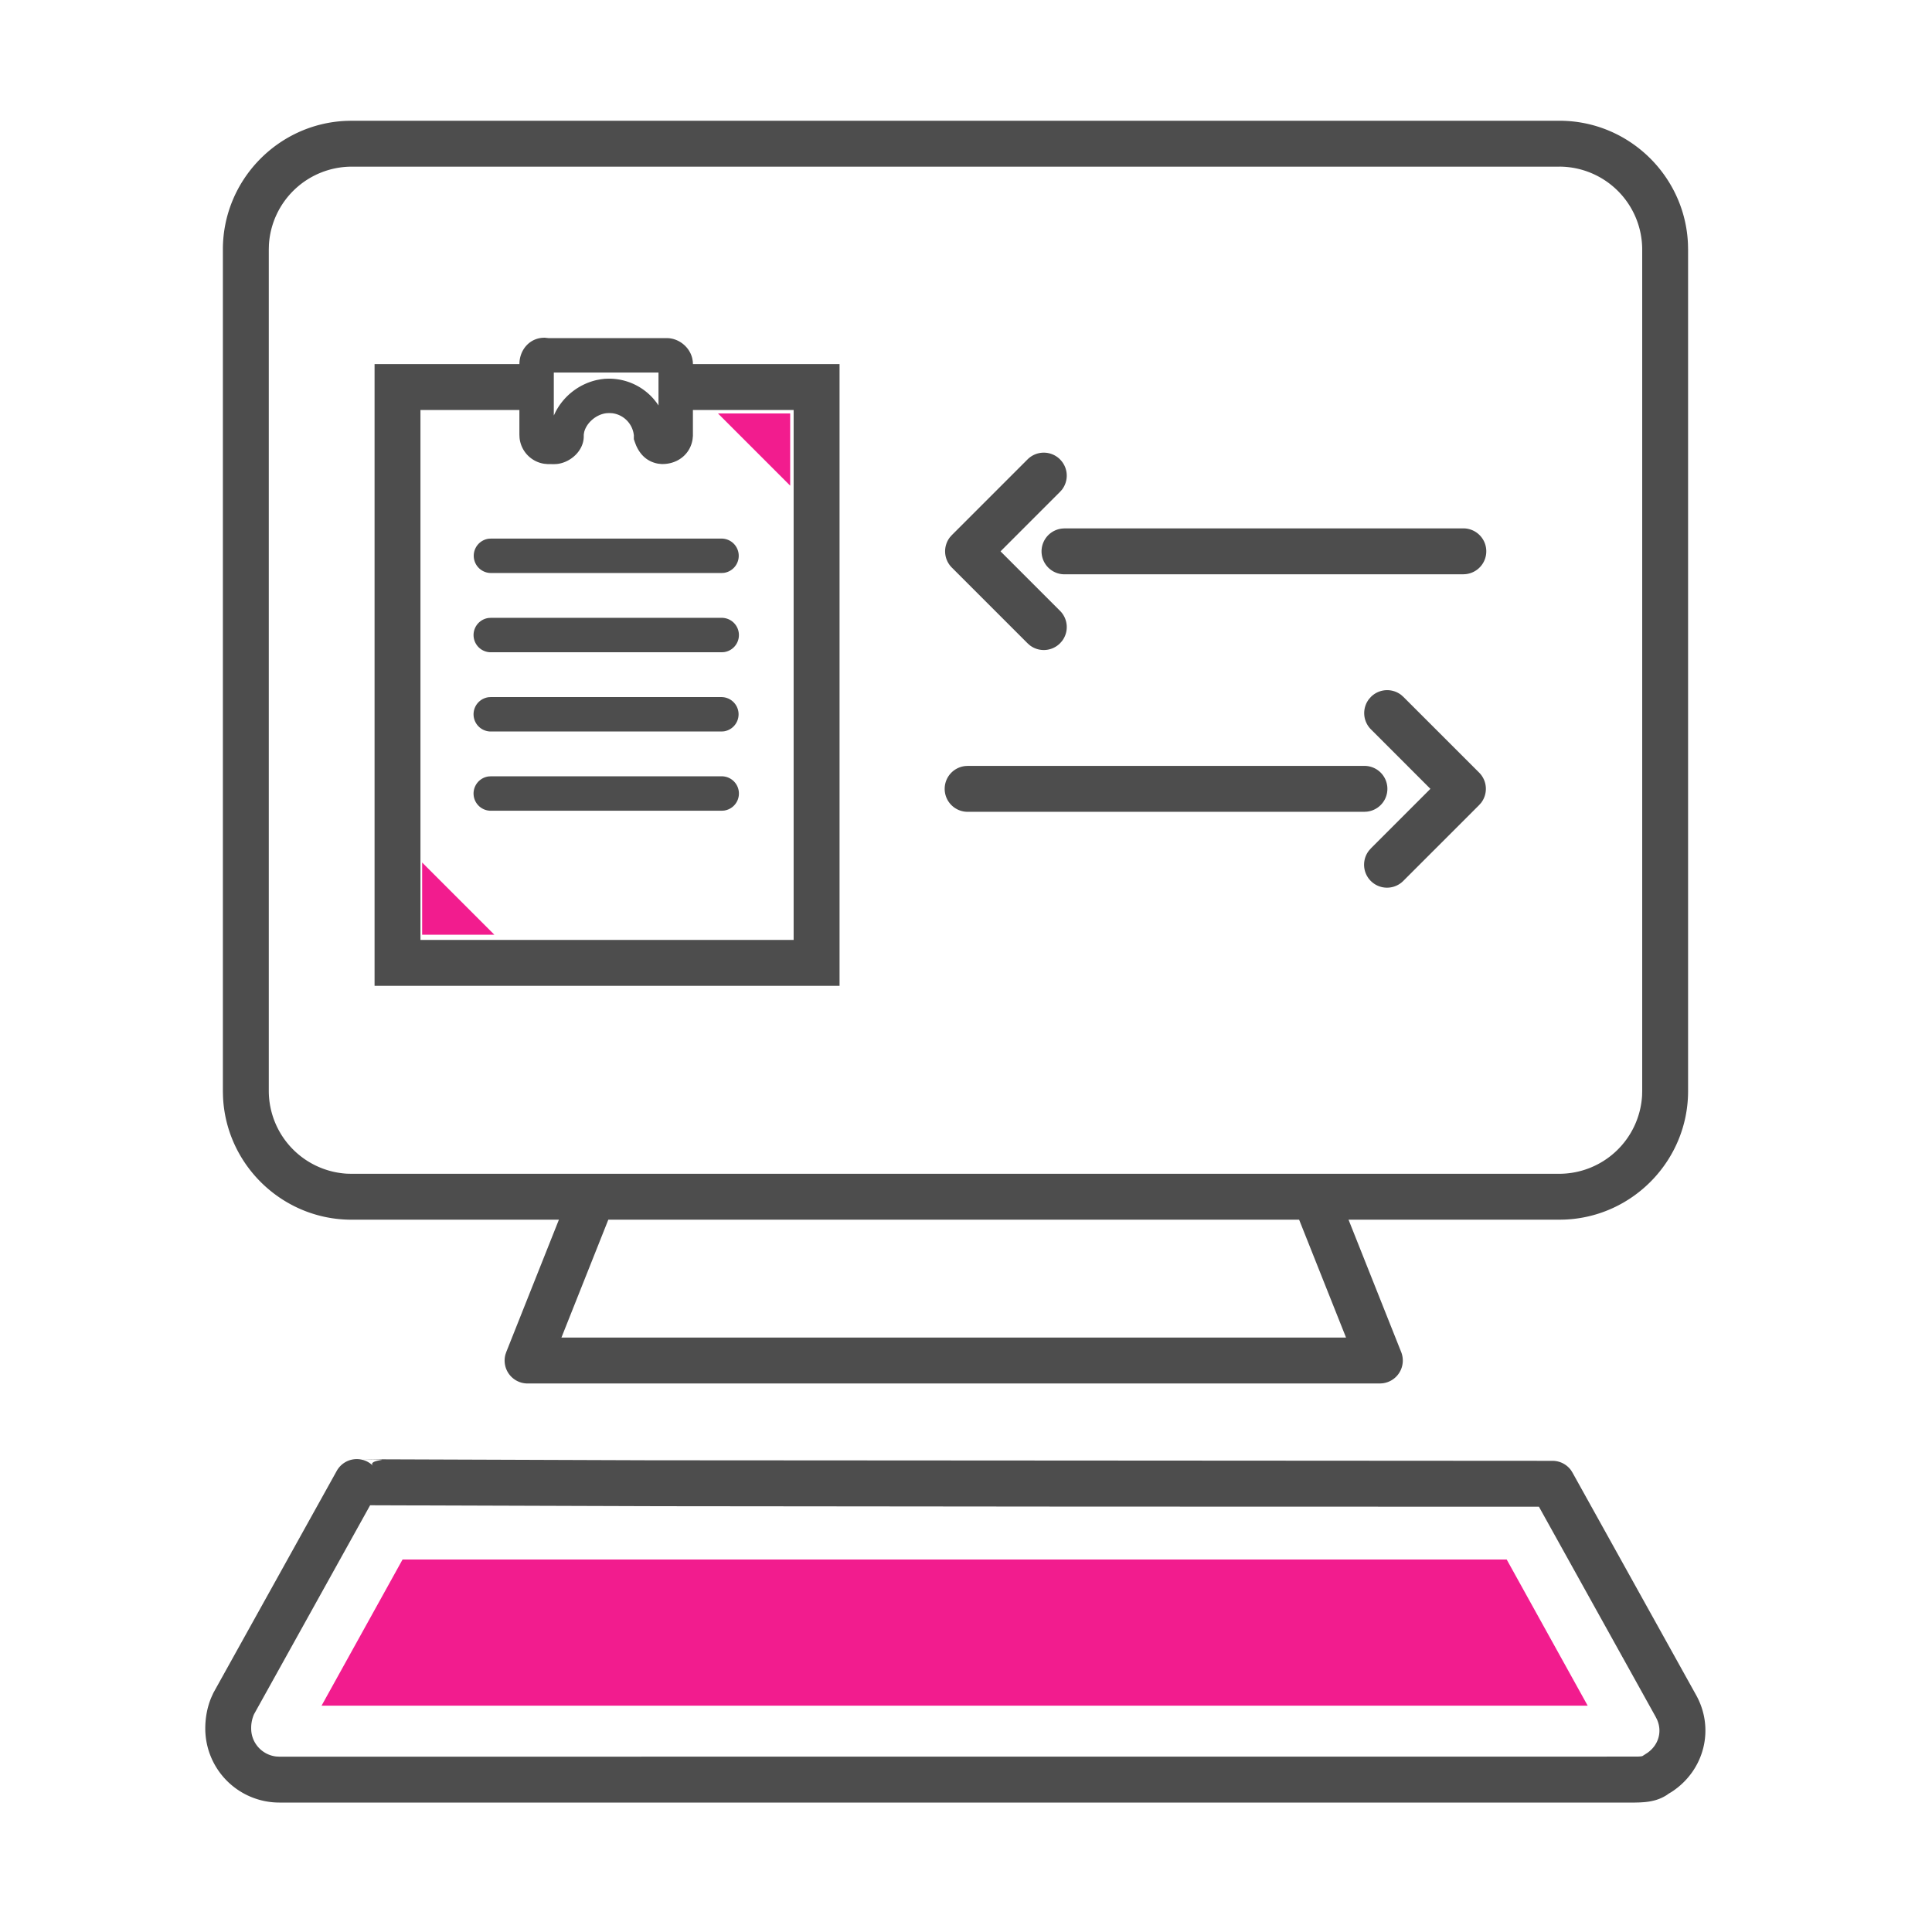
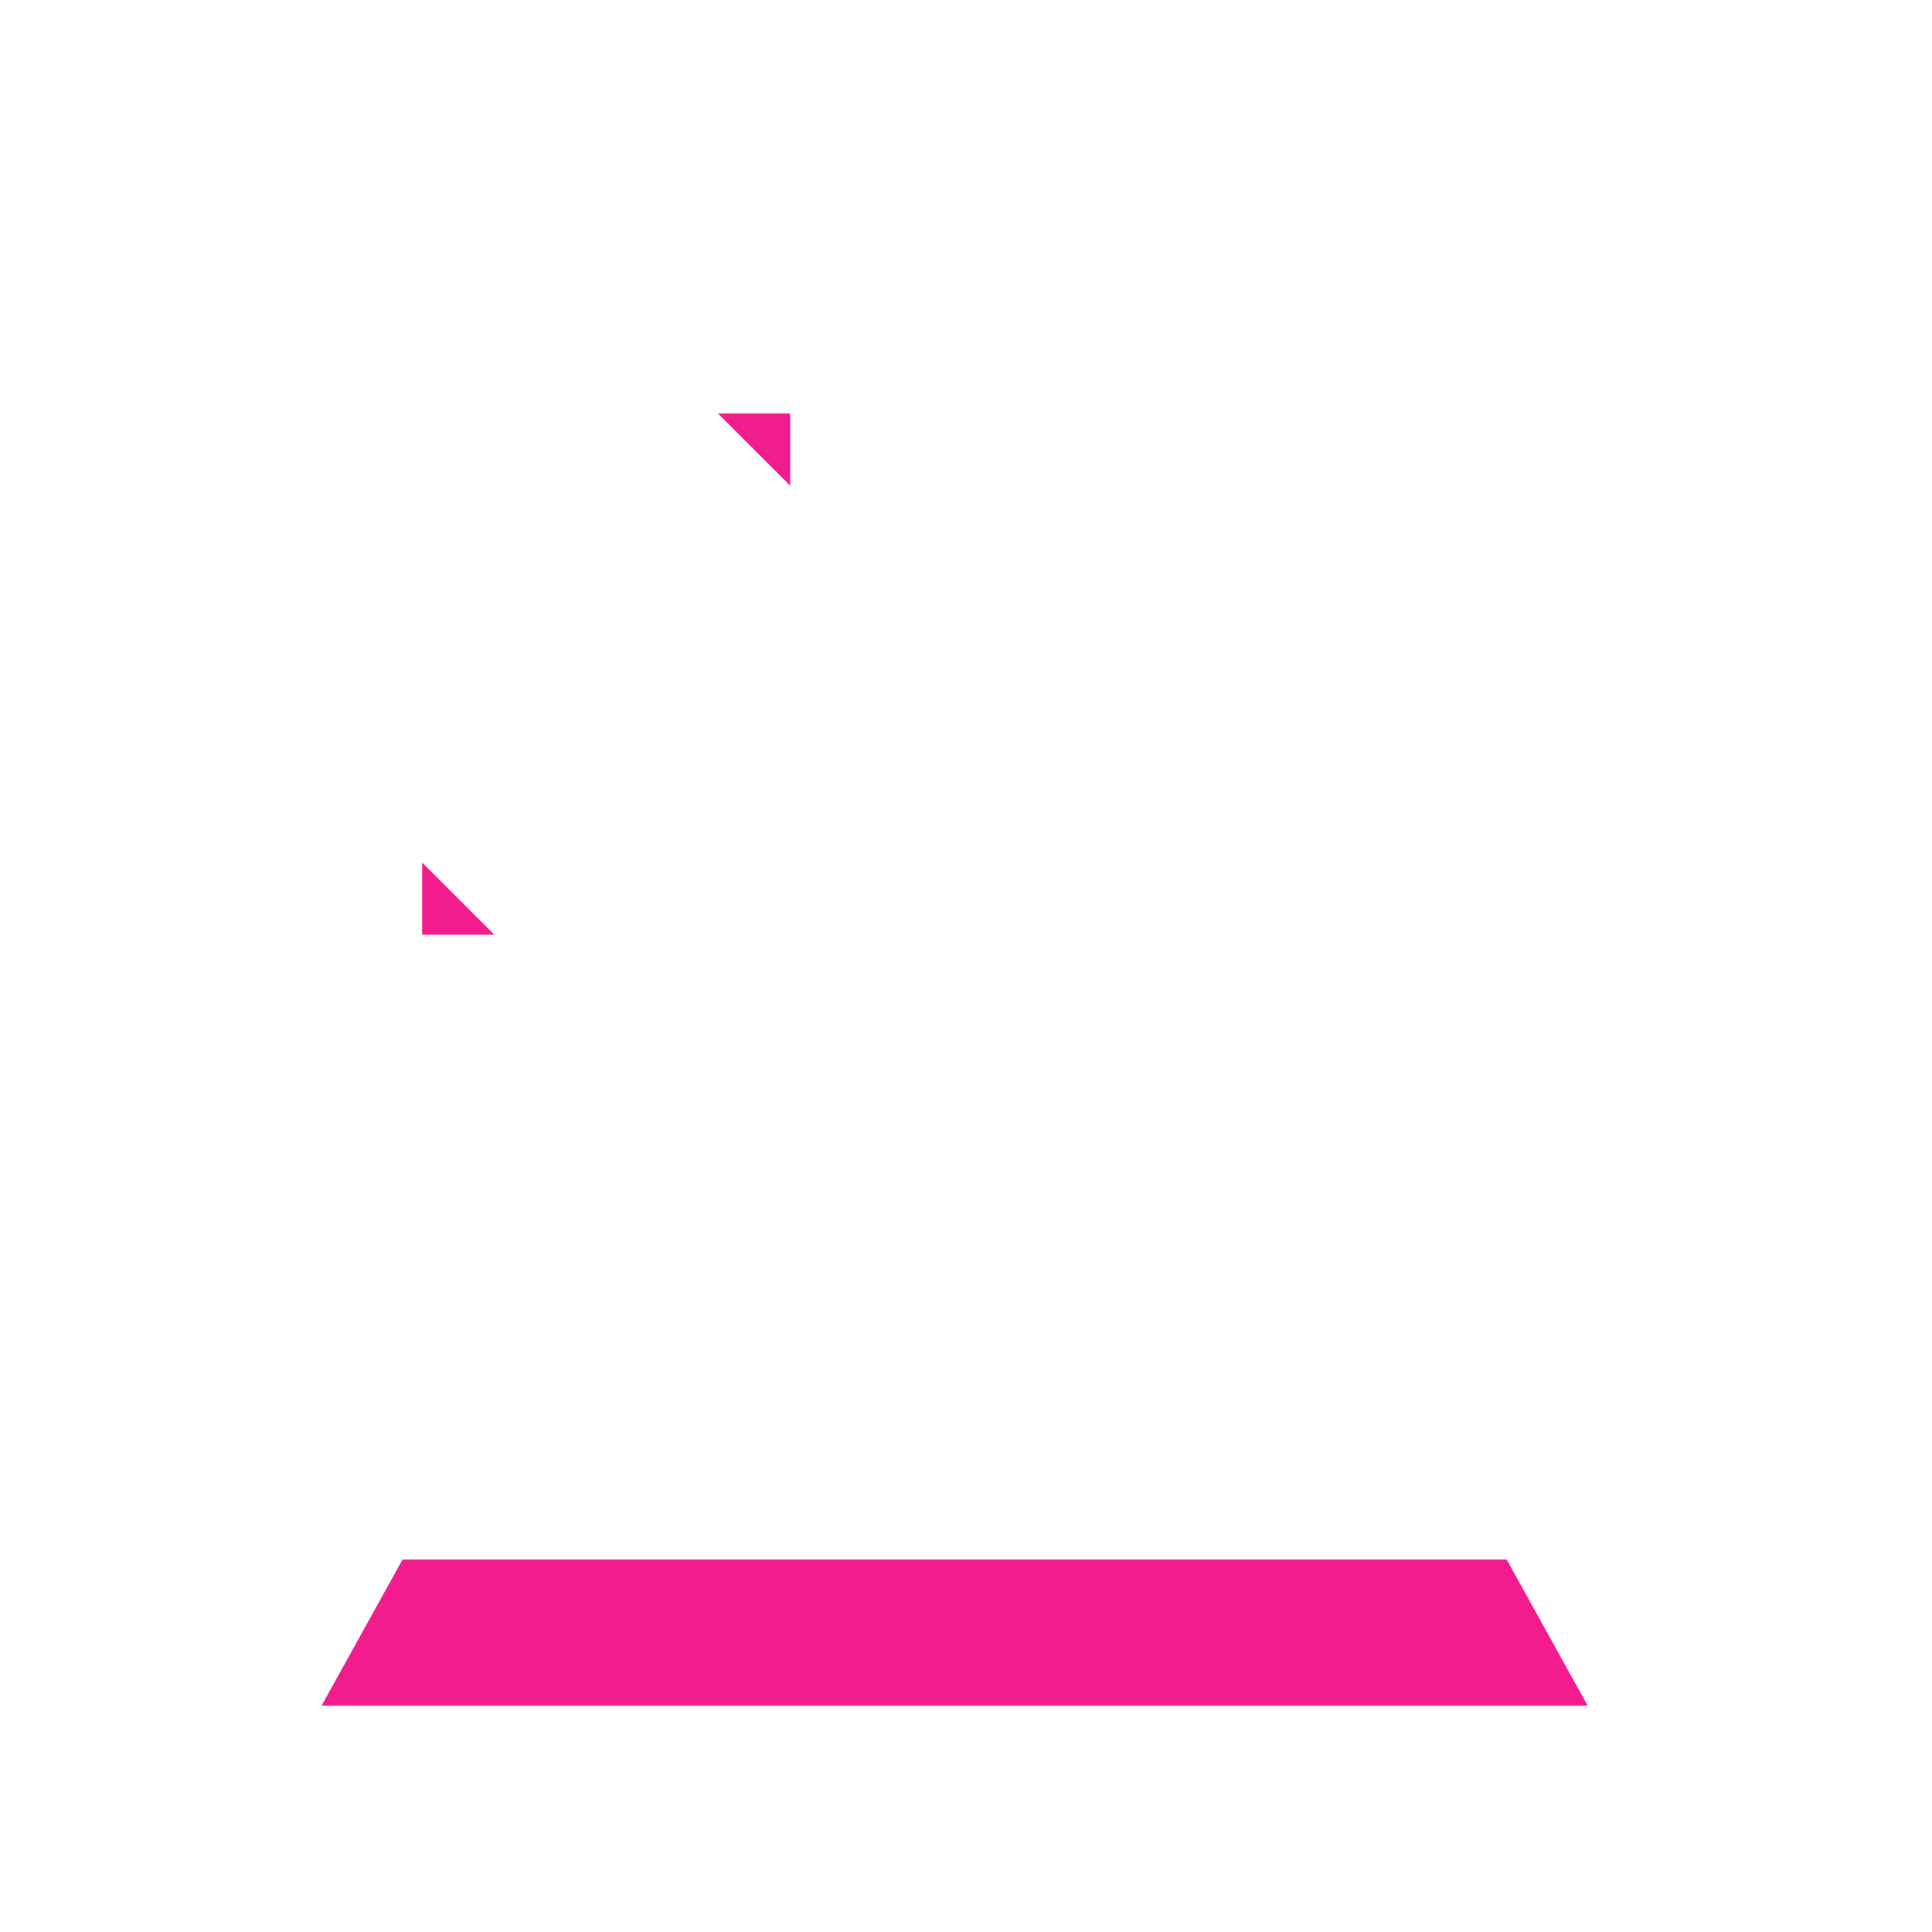
<svg xmlns="http://www.w3.org/2000/svg" width="80" height="80">
  <g fill-rule="nonzero" fill="none">
-     <path d="M15.446 60.695c-.293-.292 1.193-.236-.334-.268l-.169-.003 11.982.043 37.359.023a.95.95 0 0 1 .77.392l.06.097 5.1 9.177c.811 1.42.359 3.161-.996 4.043l-.127.076-.076.055c-.284.179-.573.261-.93.293l-.185.012-.198.005H11.565A3.067 3.067 0 0 1 8.5 71.577c0-.441.078-.877.247-1.283l.091-.2 5.105-9.187a.95.95 0 0 1 1.503-.21zm-.12 1.635-4.806 8.65a1.397 1.397 0 0 0-.119.596c0 .598.455 1.093 1.038 1.157l.126.007 56.218-.003a1.74 1.74 0 0 0 .173-.011l.03-.005.03-.01.208-.135c.454-.322.612-.874.39-1.373l-.057-.114-4.833-8.699-19.228-.005-17.574-.017-11.597-.038zM64.575 5c2.858 0 5.205 2.276 5.32 5.107l.005.219V45.18c0 2.858-2.276 5.205-5.107 5.32l-.218.005H55.84l2.18 5.48a.95.95 0 0 1-.773 1.295l-.11.007H21.846a.95.95 0 0 1-.918-1.198l.035-.104 2.18-5.48h-8.588c-2.858 0-5.206-2.276-5.321-5.106l-.005-.22V10.327c0-2.858 2.276-5.206 5.107-5.322L14.555 5h50.02zM53.794 50.505H25.189l-1.941 4.88h32.488l-1.942-4.88zM64.576 6.901H14.555a3.439 3.439 0 0 0-3.42 3.238l-.005.187V45.18a3.439 3.439 0 0 0 3.238 3.42l.187.004h50.021a3.439 3.439 0 0 0 3.419-3.237L68 45.18V10.326A3.437 3.437 0 0 0 64.576 6.9zm-41.991 7.086.134.014h4.897c.473 0 .935.35 1.05.842l.02.116.007.117h6.071v25.745H15.51V15.076h5.998c.001-.604.447-1.116 1.078-1.09zm6.107 2.99v1.072l-.014.14c-.085.56-.532.972-1.137 1.022l-.132.005-.155-.016c-.458-.08-.754-.377-.92-.771l-.051-.135-.037-.11v-.115l.003-.019a1.03 1.03 0 0 0-.9-.94l-.109-.006-.106.004c-.448.039-.857.41-.946.792l-.016.096v.073c0 .597-.55 1.085-1.111 1.144l-.112.006-.272-.002-.14-.013a1.206 1.206 0 0 1-1.024-1.08l-.006-.128v-1.02l-4.097.001V38.92h15.453V16.977h-4.171zm29.33 11.8.09.08 3.136 3.135a.95.95 0 0 1 .079 1.255l-.08.09-3.135 3.135a.95.95 0 0 1-1.423-1.255l.079-.09 2.462-2.463-2.462-2.463a.95.95 0 0 1-.08-1.255l.08-.09a.95.95 0 0 1 1.255-.078zm-1.53 2.937a.95.95 0 0 1 .104 1.895l-.104.006H40.086a.95.95 0 0 1-.104-1.896l.104-.005h16.406zm-26.613.431a.713.713 0 0 1 .097 1.42l-.097.006h-9.552a.713.713 0 0 1-.097-1.42l.097-.006h9.552zm0-3.28a.713.713 0 0 1 .097 1.418l-.097.007h-9.552a.713.713 0 0 1-.097-1.42l.097-.006h9.552zm0-3.282a.713.713 0 0 1 .097 1.42l-.097.006h-9.552a.713.713 0 0 1-.097-1.42l.097-.006h9.552zm14.014-6.56a.95.95 0 0 1 .08 1.254l-.08.09-2.463 2.463 2.463 2.463a.95.95 0 0 1 .08 1.255l-.08.09a.95.95 0 0 1-1.254.079l-.09-.08-3.135-3.135a.95.95 0 0 1-.08-1.255l.08-.09 3.135-3.135a.95.95 0 0 1 1.344 0zm16.682 2.856a.95.95 0 0 1 .104 1.896l-.104.006H44.096a.95.95 0 0 1-.103-1.896l.103-.006h16.48zm-30.696.423a.713.713 0 0 1 .097 1.419l-.097.006h-9.552a.713.713 0 0 1-.097-1.419l.097-.006h9.552zm-2.612-6.875h-4.335v1.779l.064-.134a2.573 2.573 0 0 1 1.715-1.336l.175-.032.155-.019.168-.006c.734 0 1.407.32 1.865.852l.11.137.083.12v-1.361z" fill="#4D4D4D" />
    <path fill="#F21C8E" d="m13.315 70.628 3.354-6.052h45.72l3.353 6.052zM29.73 17.12h2.99v2.99zM17.48 38.704v-2.99l2.99 2.99z" />
  </g>
</svg>